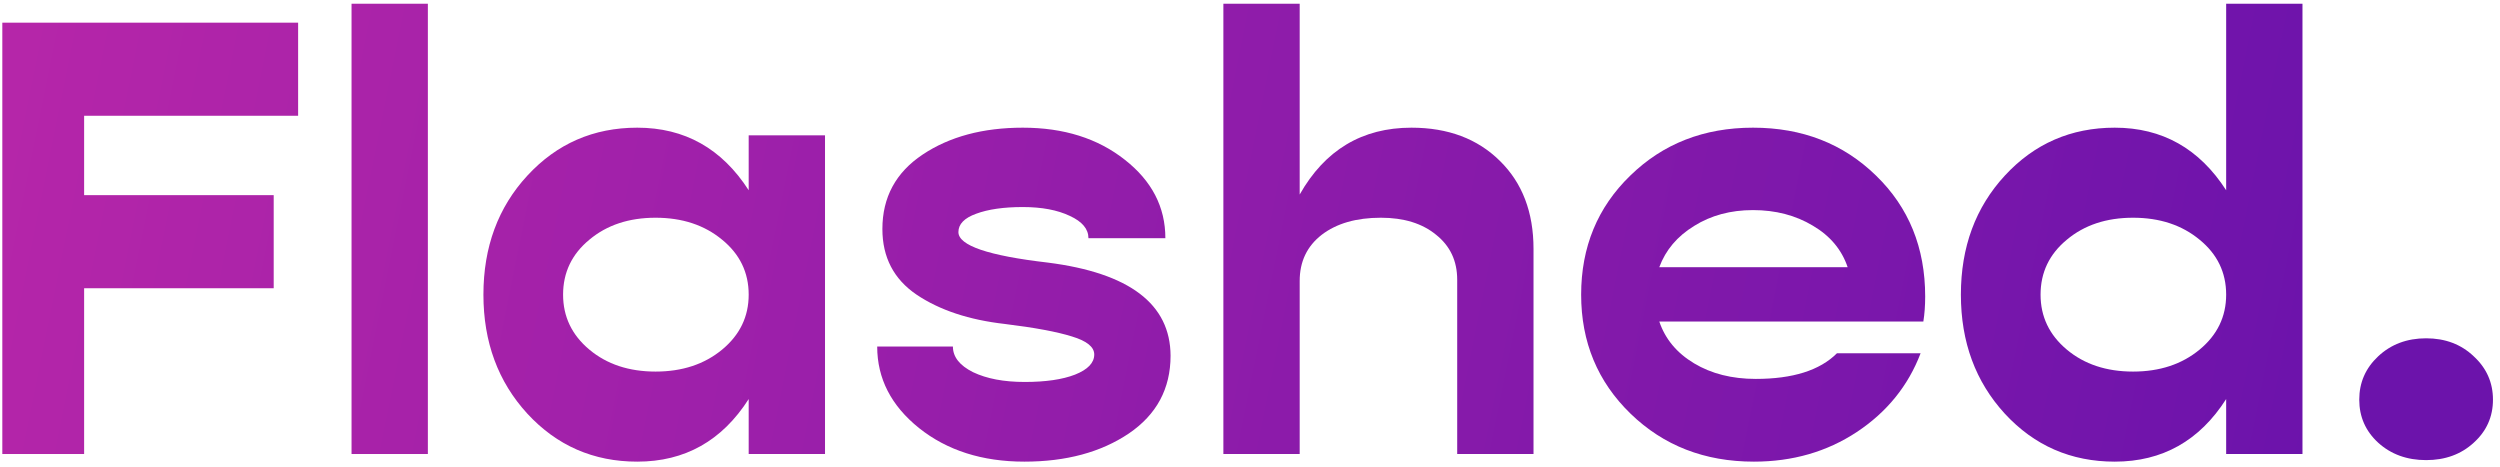
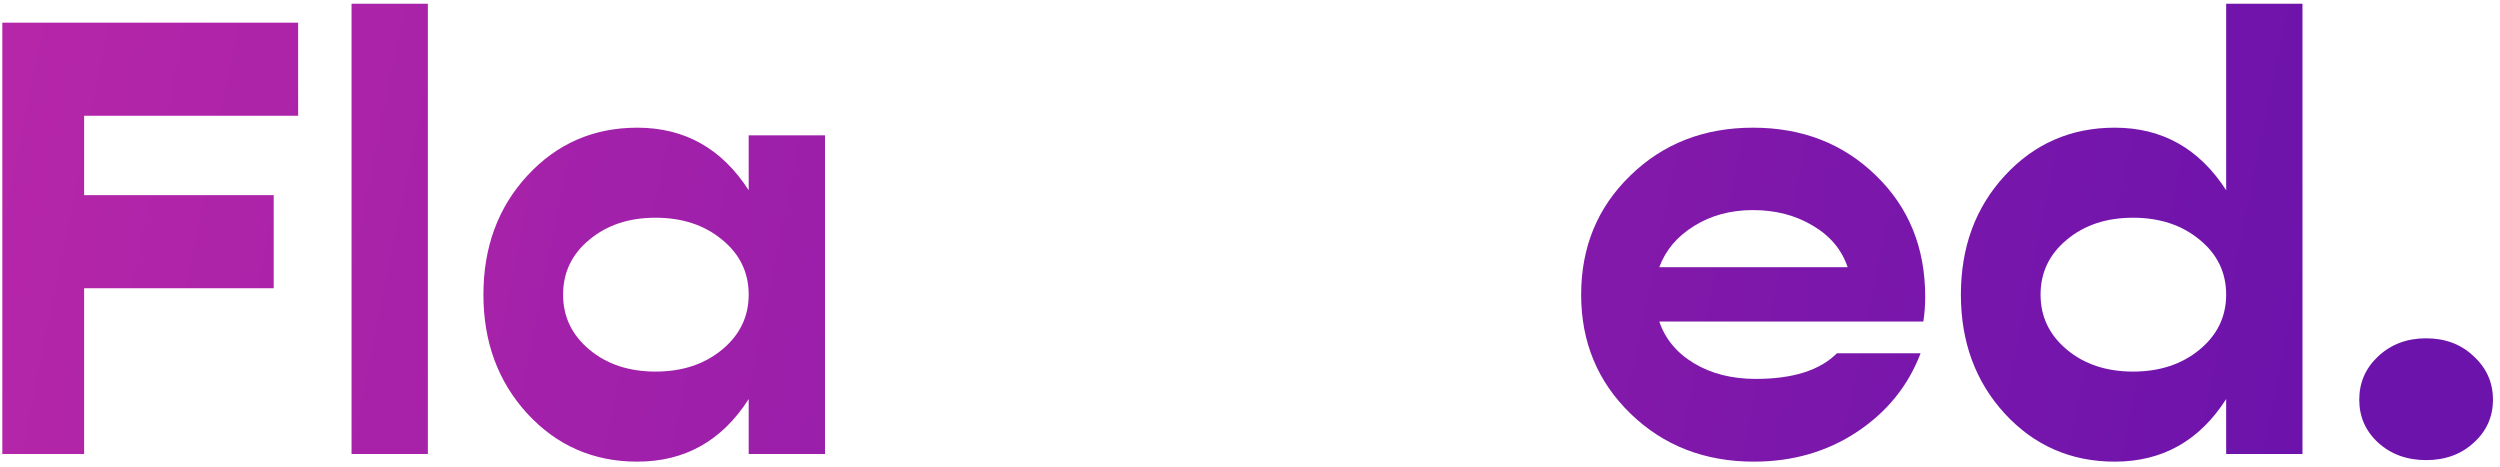
<svg xmlns="http://www.w3.org/2000/svg" width="209" height="39" viewBox="0 0 209 39" fill="none">
  <path d="M24.923 9.678H7.033V16.314H22.881V24.097H7.033V37.955H0.194V1.895H24.923V9.678Z" fill="url(#paint0_linear_1_575)" />
  <path d="M29.389 37.955V0.312H35.769V37.955H29.389Z" fill="url(#paint1_linear_1_575)" />
  <path d="M62.59 11.312H68.971V37.955H62.59V33.361C60.362 36.849 57.257 38.593 53.276 38.593C49.618 38.593 46.555 37.257 44.089 34.586C41.639 31.915 40.414 28.597 40.414 24.633C40.414 20.652 41.639 17.334 44.089 14.68C46.555 12.009 49.618 10.674 53.276 10.674C57.24 10.674 60.345 12.418 62.59 15.905V11.312ZM49.269 29.227C50.732 30.452 52.578 31.064 54.807 31.064C57.036 31.064 58.89 30.452 60.37 29.227C61.85 28.002 62.59 26.471 62.59 24.633C62.59 22.779 61.85 21.247 60.37 20.04C58.89 18.814 57.036 18.202 54.807 18.202C52.578 18.202 50.732 18.814 49.269 20.04C47.806 21.247 47.074 22.779 47.074 24.633C47.074 26.471 47.806 28.002 49.269 29.227Z" fill="url(#paint2_linear_1_575)" />
-   <path d="M85.635 38.593C82.113 38.593 79.178 37.657 76.831 35.785C74.5 33.914 73.334 31.643 73.334 28.971H79.663C79.663 29.839 80.225 30.554 81.348 31.115C82.488 31.66 83.925 31.932 85.661 31.932C87.413 31.932 88.817 31.728 89.871 31.319C90.943 30.894 91.479 30.332 91.479 29.635C91.479 29.006 90.858 28.504 89.616 28.129C88.374 27.738 86.503 27.389 84.002 27.083C81.007 26.743 78.549 25.926 76.626 24.633C74.721 23.34 73.768 21.511 73.768 19.146C73.768 16.492 74.891 14.417 77.137 12.919C79.383 11.422 82.173 10.674 85.507 10.674C88.927 10.674 91.768 11.567 94.031 13.353C96.294 15.123 97.425 17.309 97.425 19.912H90.994C90.994 19.146 90.475 18.525 89.438 18.049C88.4 17.555 87.09 17.309 85.507 17.309C83.908 17.309 82.607 17.496 81.603 17.87C80.616 18.227 80.123 18.738 80.123 19.401C80.123 20.524 82.615 21.375 87.6 21.953C94.422 22.821 97.842 25.416 97.859 29.737C97.859 32.493 96.694 34.662 94.363 36.245C92.032 37.81 89.123 38.593 85.635 38.593Z" fill="url(#paint3_linear_1_575)" />
-   <path d="M117.994 10.674C121.057 10.674 123.524 11.601 125.395 13.455C127.267 15.293 128.202 17.743 128.202 20.805V37.955H121.822V23.383C121.822 21.817 121.236 20.567 120.062 19.631C118.905 18.678 117.365 18.202 115.442 18.202C113.384 18.202 111.734 18.678 110.492 19.631C109.267 20.584 108.654 21.868 108.654 23.485V37.955H102.274V0.312H108.654V16.262C110.764 12.537 113.877 10.674 117.994 10.674Z" fill="url(#paint4_linear_1_575)" />
  <path d="M160.945 24.786C160.945 25.552 160.894 26.249 160.792 26.879H138.717C139.21 28.342 140.18 29.507 141.626 30.375C143.072 31.243 144.79 31.677 146.781 31.677C149.877 31.677 152.14 30.962 153.569 29.533H160.562C159.524 32.255 157.746 34.45 155.228 36.117C152.727 37.767 149.86 38.593 146.628 38.593C142.511 38.593 139.074 37.257 136.318 34.586C133.562 31.915 132.184 28.597 132.184 24.633C132.184 20.652 133.553 17.334 136.292 14.68C139.031 12.009 142.451 10.674 146.551 10.674C150.669 10.674 154.097 12.009 156.836 14.68C159.575 17.334 160.945 20.703 160.945 24.786ZM151.553 18.866C150.107 17.998 148.44 17.564 146.551 17.564C144.68 17.564 143.038 18.006 141.626 18.891C140.214 19.759 139.244 20.907 138.717 22.336H154.463C153.969 20.873 152.999 19.716 151.553 18.866Z" fill="url(#paint5_linear_1_575)" />
  <path d="M186.107 0.312H192.487V37.955H186.107V33.361C183.879 36.849 180.774 38.593 176.793 38.593C173.135 38.593 170.072 37.257 167.605 34.586C165.155 31.915 163.93 28.597 163.93 24.633C163.93 20.652 165.155 17.334 167.605 14.68C170.072 12.009 173.135 10.674 176.793 10.674C180.757 10.674 183.862 12.418 186.107 15.905V0.312ZM172.786 29.227C174.249 30.452 176.095 31.064 178.324 31.064C180.553 31.064 182.407 30.452 183.887 29.227C185.367 28.002 186.107 26.471 186.107 24.633C186.107 22.779 185.367 21.247 183.887 20.04C182.407 18.814 180.553 18.202 178.324 18.202C176.095 18.202 174.249 18.814 172.786 20.04C171.323 21.247 170.591 22.779 170.591 24.633C170.591 26.471 171.323 28.002 172.786 29.227Z" fill="url(#paint6_linear_1_575)" />
  <path d="M206.804 37.01C205.749 37.98 204.422 38.465 202.823 38.465C201.224 38.465 199.888 37.98 198.816 37.01C197.761 36.041 197.234 34.841 197.234 33.412C197.234 31.983 197.761 30.775 198.816 29.788C199.888 28.784 201.224 28.282 202.823 28.282C204.422 28.282 205.749 28.784 206.804 29.788C207.876 30.775 208.412 31.983 208.412 33.412C208.412 34.841 207.876 36.041 206.804 37.01Z" fill="url(#paint7_linear_1_575)" />
  <defs>
    <linearGradient id="paint0_linear_1_575" x1="-0" y1="1.93776e-05" x2="193" y2="39" gradientUnits="userSpaceOnUse">
      <stop stop-color="#B626A9" />
      <stop offset="1" stop-color="#6C13AB" />
    </linearGradient>
    <linearGradient id="paint1_linear_1_575" x1="-0" y1="1.93776e-05" x2="193" y2="39" gradientUnits="userSpaceOnUse">
      <stop stop-color="#B626A9" />
      <stop offset="1" stop-color="#6C13AB" />
    </linearGradient>
    <linearGradient id="paint2_linear_1_575" x1="-0" y1="1.93776e-05" x2="193" y2="39" gradientUnits="userSpaceOnUse">
      <stop stop-color="#B626A9" />
      <stop offset="1" stop-color="#6C13AB" />
    </linearGradient>
    <linearGradient id="paint3_linear_1_575" x1="-0" y1="1.93776e-05" x2="193" y2="39" gradientUnits="userSpaceOnUse">
      <stop stop-color="#B626A9" />
      <stop offset="1" stop-color="#6C13AB" />
    </linearGradient>
    <linearGradient id="paint4_linear_1_575" x1="-0" y1="1.93776e-05" x2="193" y2="39" gradientUnits="userSpaceOnUse">
      <stop stop-color="#B626A9" />
      <stop offset="1" stop-color="#6C13AB" />
    </linearGradient>
    <linearGradient id="paint5_linear_1_575" x1="-0" y1="1.93776e-05" x2="193" y2="39" gradientUnits="userSpaceOnUse">
      <stop stop-color="#B626A9" />
      <stop offset="1" stop-color="#6C13AB" />
    </linearGradient>
    <linearGradient id="paint6_linear_1_575" x1="-0" y1="1.93776e-05" x2="193" y2="39" gradientUnits="userSpaceOnUse">
      <stop stop-color="#B626A9" />
      <stop offset="1" stop-color="#6C13AB" />
    </linearGradient>
    <linearGradient id="paint7_linear_1_575" x1="-0" y1="1.93776e-05" x2="193" y2="39" gradientUnits="userSpaceOnUse">
      <stop stop-color="#B626A9" />
      <stop offset="1" stop-color="#6C13AB" />
    </linearGradient>
  </defs>
</svg>